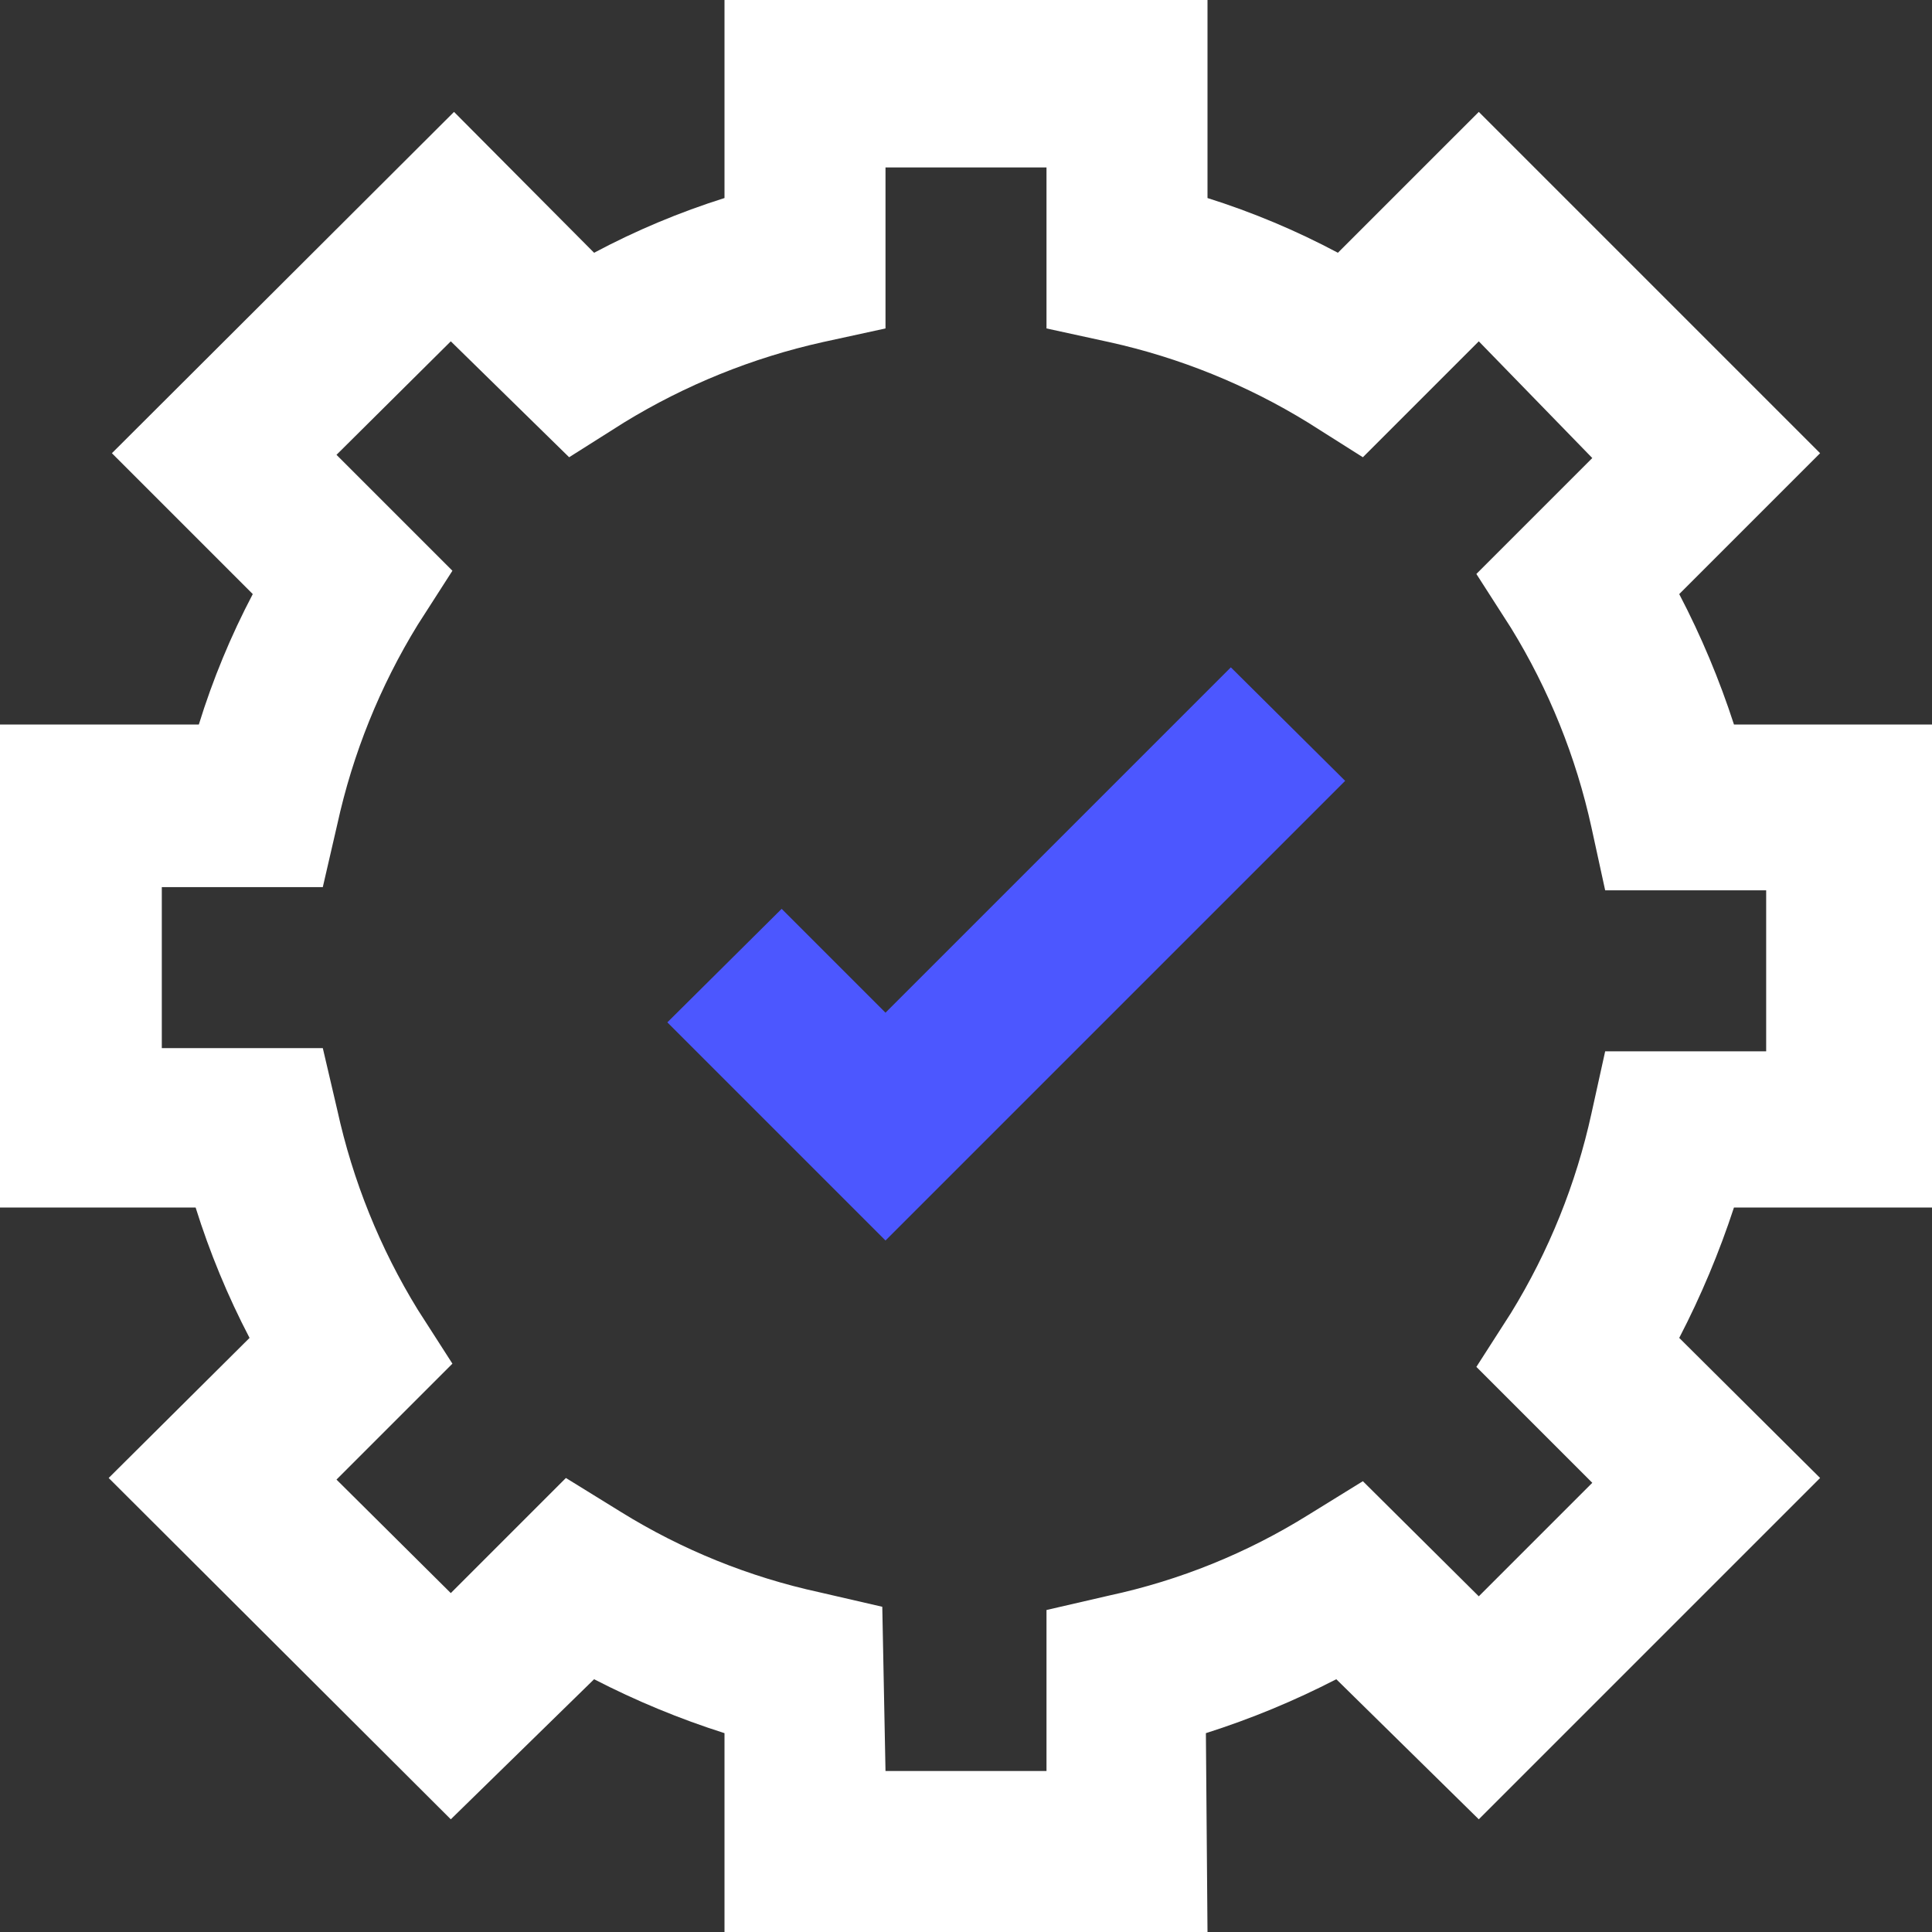
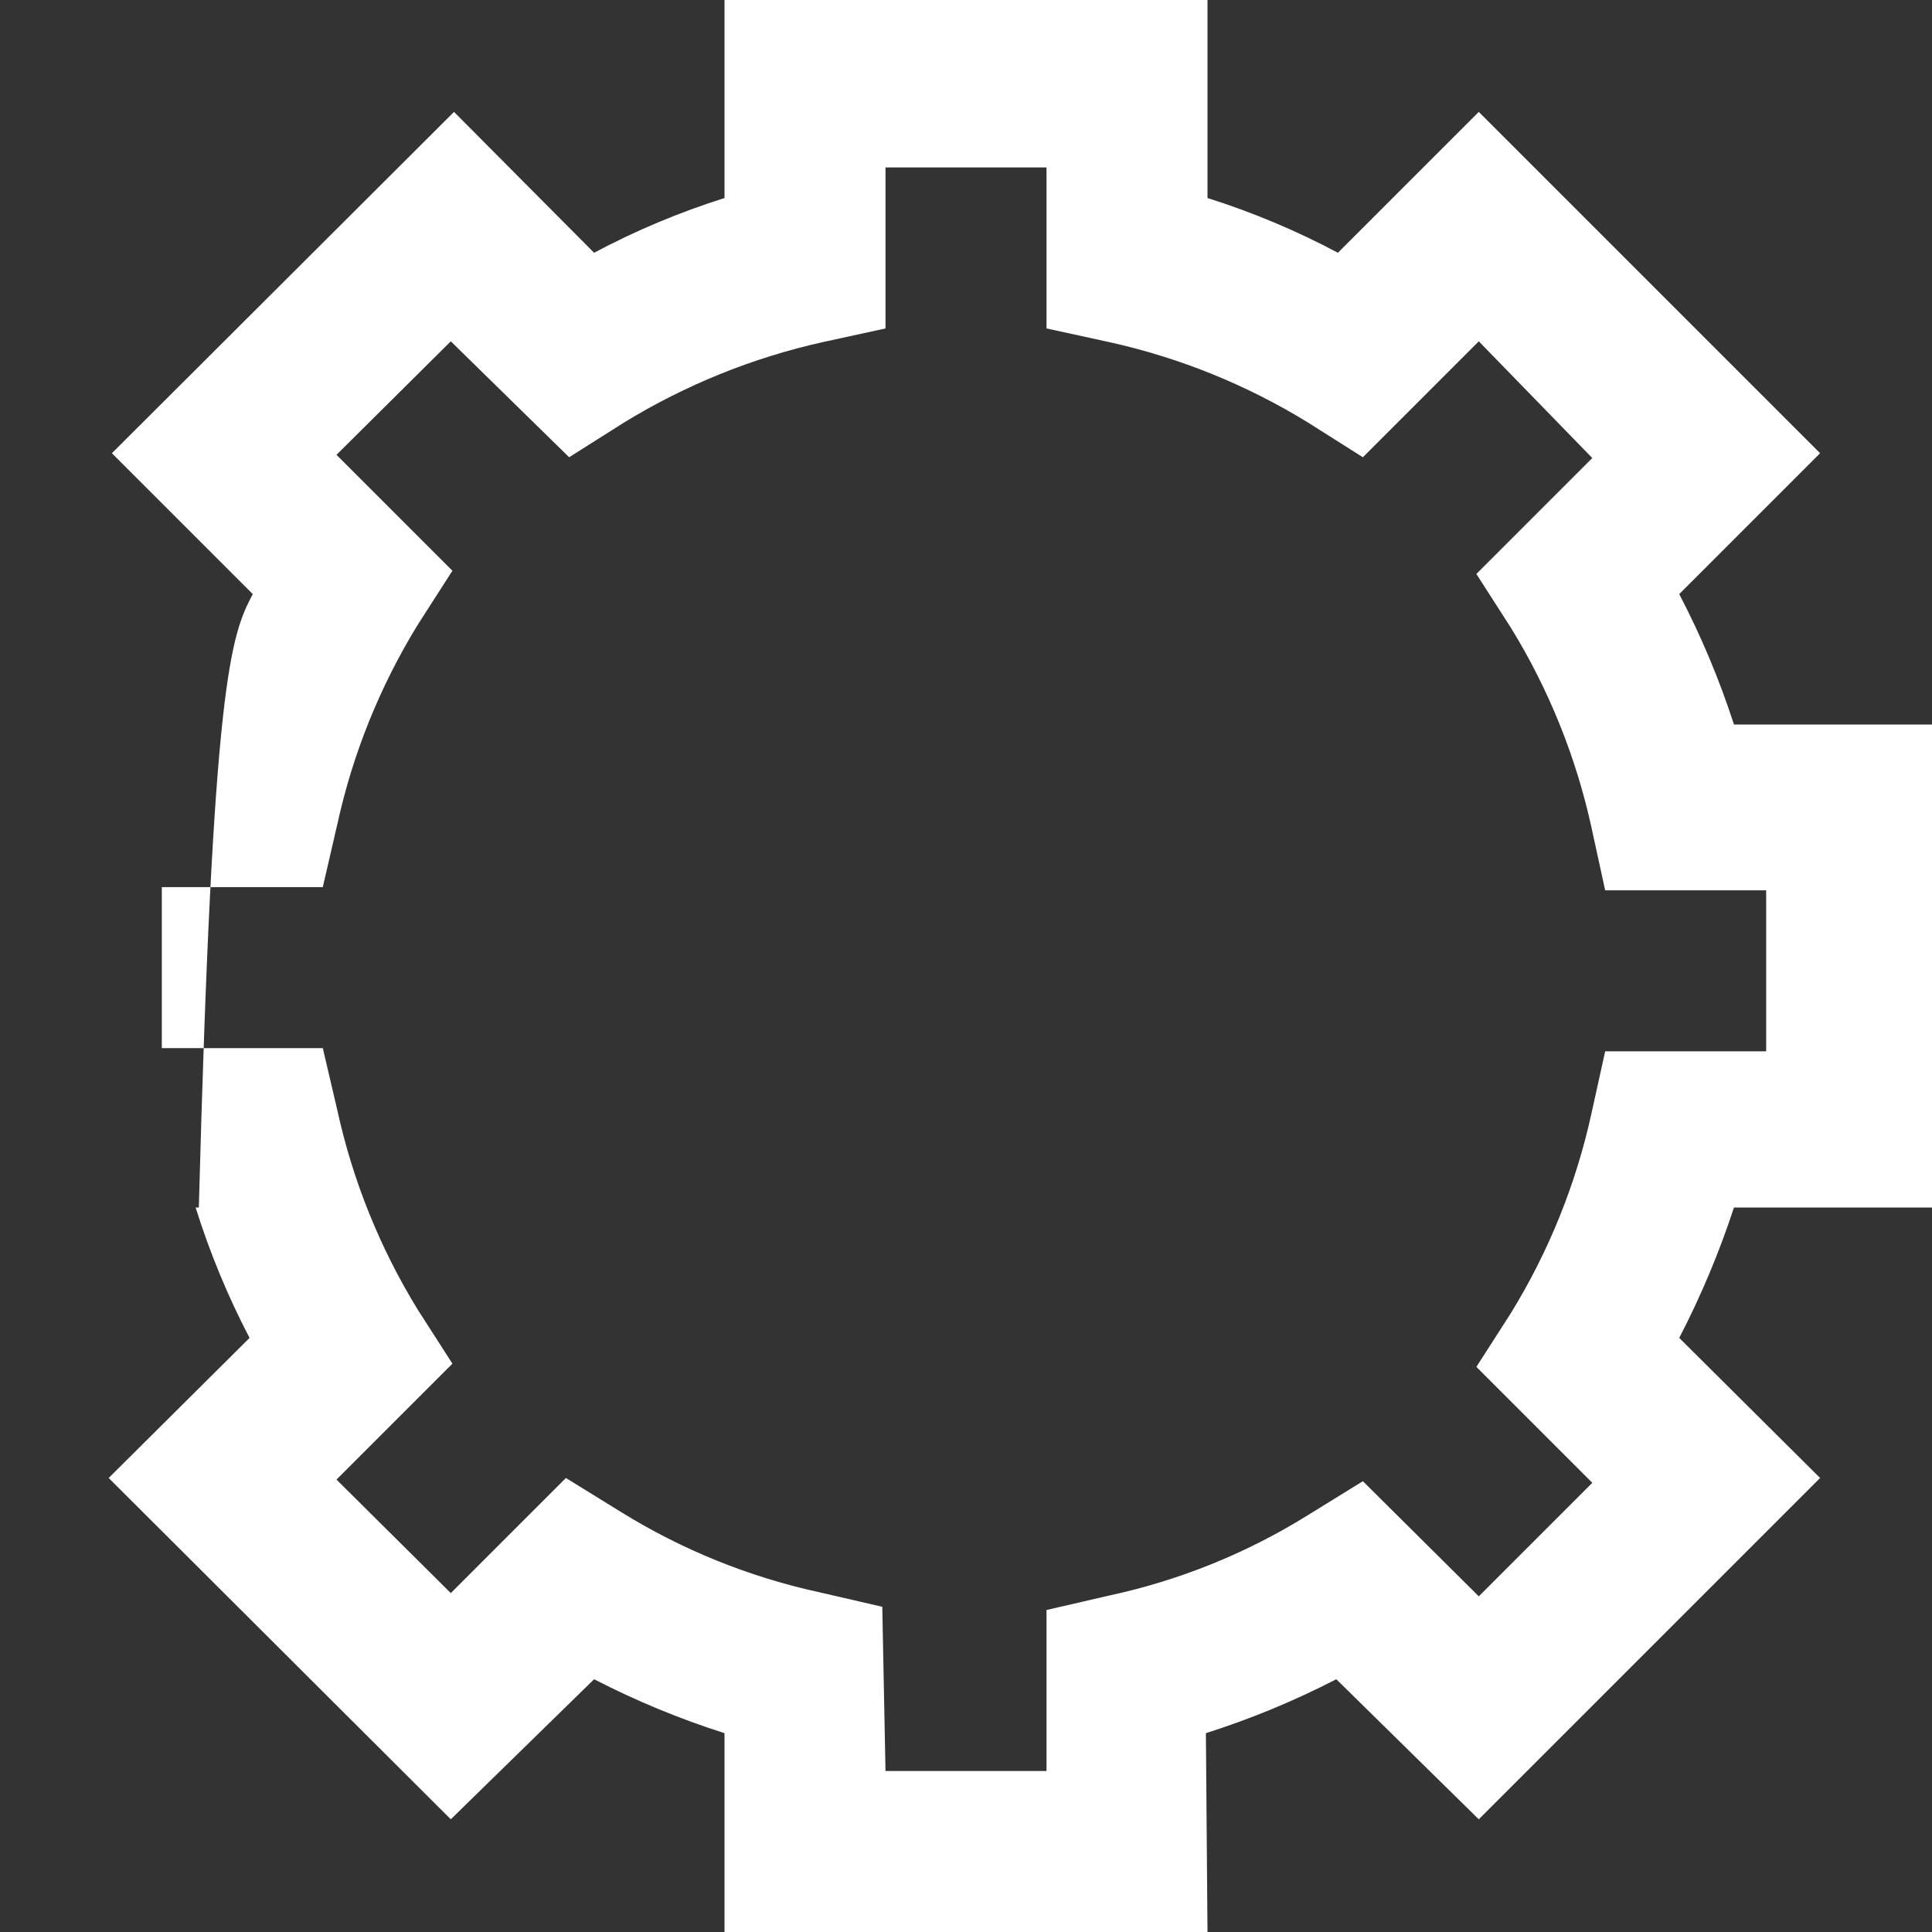
<svg xmlns="http://www.w3.org/2000/svg" width="72" height="72" viewBox="0 0 72 72" fill="none">
  <rect x="0" y="0" width="72" height="72" fill="#333333" stroke="none" />
-   <path d="M45 72H27V64.59C25.326 64.058 23.701 63.385 22.14 62.58L16.8 67.8L4.05 55.08L9.3 49.86C8.487 48.303 7.815 46.676 7.29 45H0V27H7.41C7.929 25.322 8.602 23.695 9.42 22.14L4.17 16.89L16.92 4.17L22.14 9.42C23.694 8.592 25.321 7.91 27 7.38V0H45V7.38C46.679 7.91 48.306 8.592 49.86 9.42L55.11 4.17L67.83 16.89L62.58 22.14C63.395 23.7 64.077 25.326 64.62 27H72V45H64.62C64.072 46.672 63.39 48.298 62.58 49.86L67.83 55.08L55.11 67.8L49.8 62.58C48.239 63.385 46.614 64.058 44.94 64.59L45 72ZM33 66H39V60L41.34 59.46C43.965 58.895 46.471 57.88 48.75 56.46L50.79 55.2L55.11 59.49L59.34 55.26L55.02 50.94L56.31 48.93C57.72 46.636 58.735 44.121 59.31 41.49L59.82 39.18H65.82V33.18H59.82L59.31 30.84C58.735 28.209 57.72 25.694 56.31 23.4L55.02 21.39L59.34 17.07L55.11 12.72L50.79 17.04L48.75 15.75C46.465 14.343 43.96 13.329 41.34 12.75L39 12.24V6.24H33V12.24L30.66 12.75C28.041 13.334 25.537 14.348 23.25 15.75L21.21 17.04L16.8 12.72L12.54 16.95L16.86 21.27L15.57 23.28C14.16 25.574 13.146 28.089 12.57 30.72L12.03 33.06H6.03V39.06H12.03L12.57 41.37C13.146 44.001 14.16 46.516 15.57 48.81L16.86 50.82L12.54 55.14L16.8 59.37L21.09 55.08L23.13 56.34C25.411 57.755 27.917 58.77 30.54 59.34L32.88 59.88L33 66Z" fill="white" />
-   <path d="M33 46.23L24.87 38.1L29.13 33.87L33 37.74L45.87 24.87L50.13 29.1L33 46.23Z" fill="#4C57FF" />
+   <path d="M45 72H27V64.59C25.326 64.058 23.701 63.385 22.14 62.58L16.8 67.8L4.05 55.08L9.3 49.86C8.487 48.303 7.815 46.676 7.29 45H0H7.41C7.929 25.322 8.602 23.695 9.42 22.14L4.17 16.89L16.92 4.17L22.14 9.42C23.694 8.592 25.321 7.91 27 7.38V0H45V7.38C46.679 7.91 48.306 8.592 49.86 9.42L55.11 4.17L67.83 16.89L62.58 22.14C63.395 23.7 64.077 25.326 64.62 27H72V45H64.62C64.072 46.672 63.39 48.298 62.58 49.86L67.83 55.08L55.11 67.8L49.8 62.58C48.239 63.385 46.614 64.058 44.94 64.59L45 72ZM33 66H39V60L41.34 59.46C43.965 58.895 46.471 57.88 48.75 56.46L50.79 55.2L55.11 59.49L59.34 55.26L55.02 50.94L56.31 48.93C57.72 46.636 58.735 44.121 59.31 41.49L59.82 39.18H65.82V33.18H59.82L59.31 30.84C58.735 28.209 57.72 25.694 56.31 23.4L55.02 21.39L59.34 17.07L55.11 12.72L50.79 17.04L48.75 15.75C46.465 14.343 43.96 13.329 41.34 12.75L39 12.24V6.24H33V12.24L30.66 12.75C28.041 13.334 25.537 14.348 23.25 15.75L21.21 17.04L16.8 12.72L12.54 16.95L16.86 21.27L15.57 23.28C14.16 25.574 13.146 28.089 12.57 30.72L12.03 33.06H6.03V39.06H12.03L12.57 41.37C13.146 44.001 14.16 46.516 15.57 48.81L16.86 50.82L12.54 55.14L16.8 59.37L21.09 55.08L23.13 56.34C25.411 57.755 27.917 58.77 30.54 59.34L32.88 59.88L33 66Z" fill="white" />
</svg>